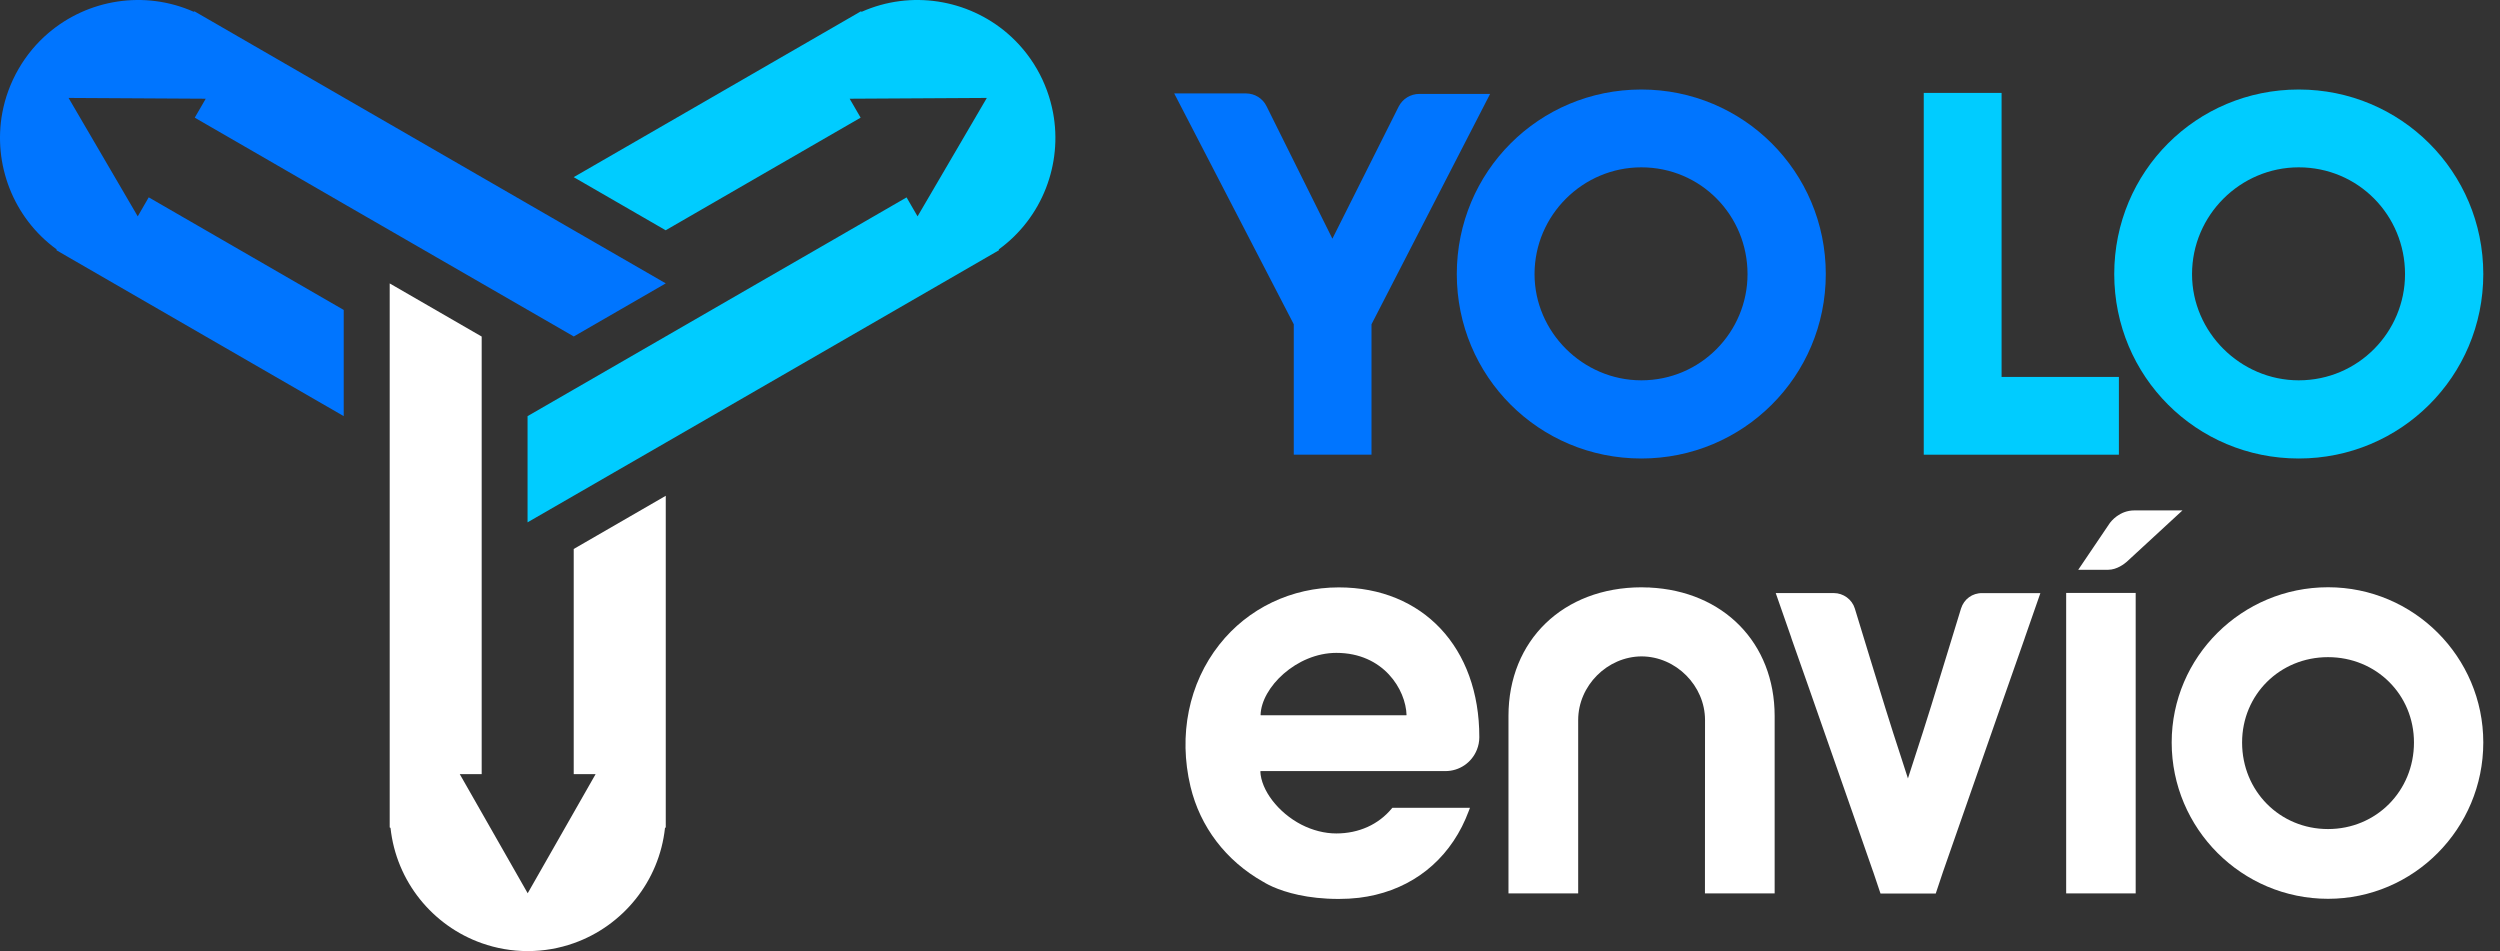
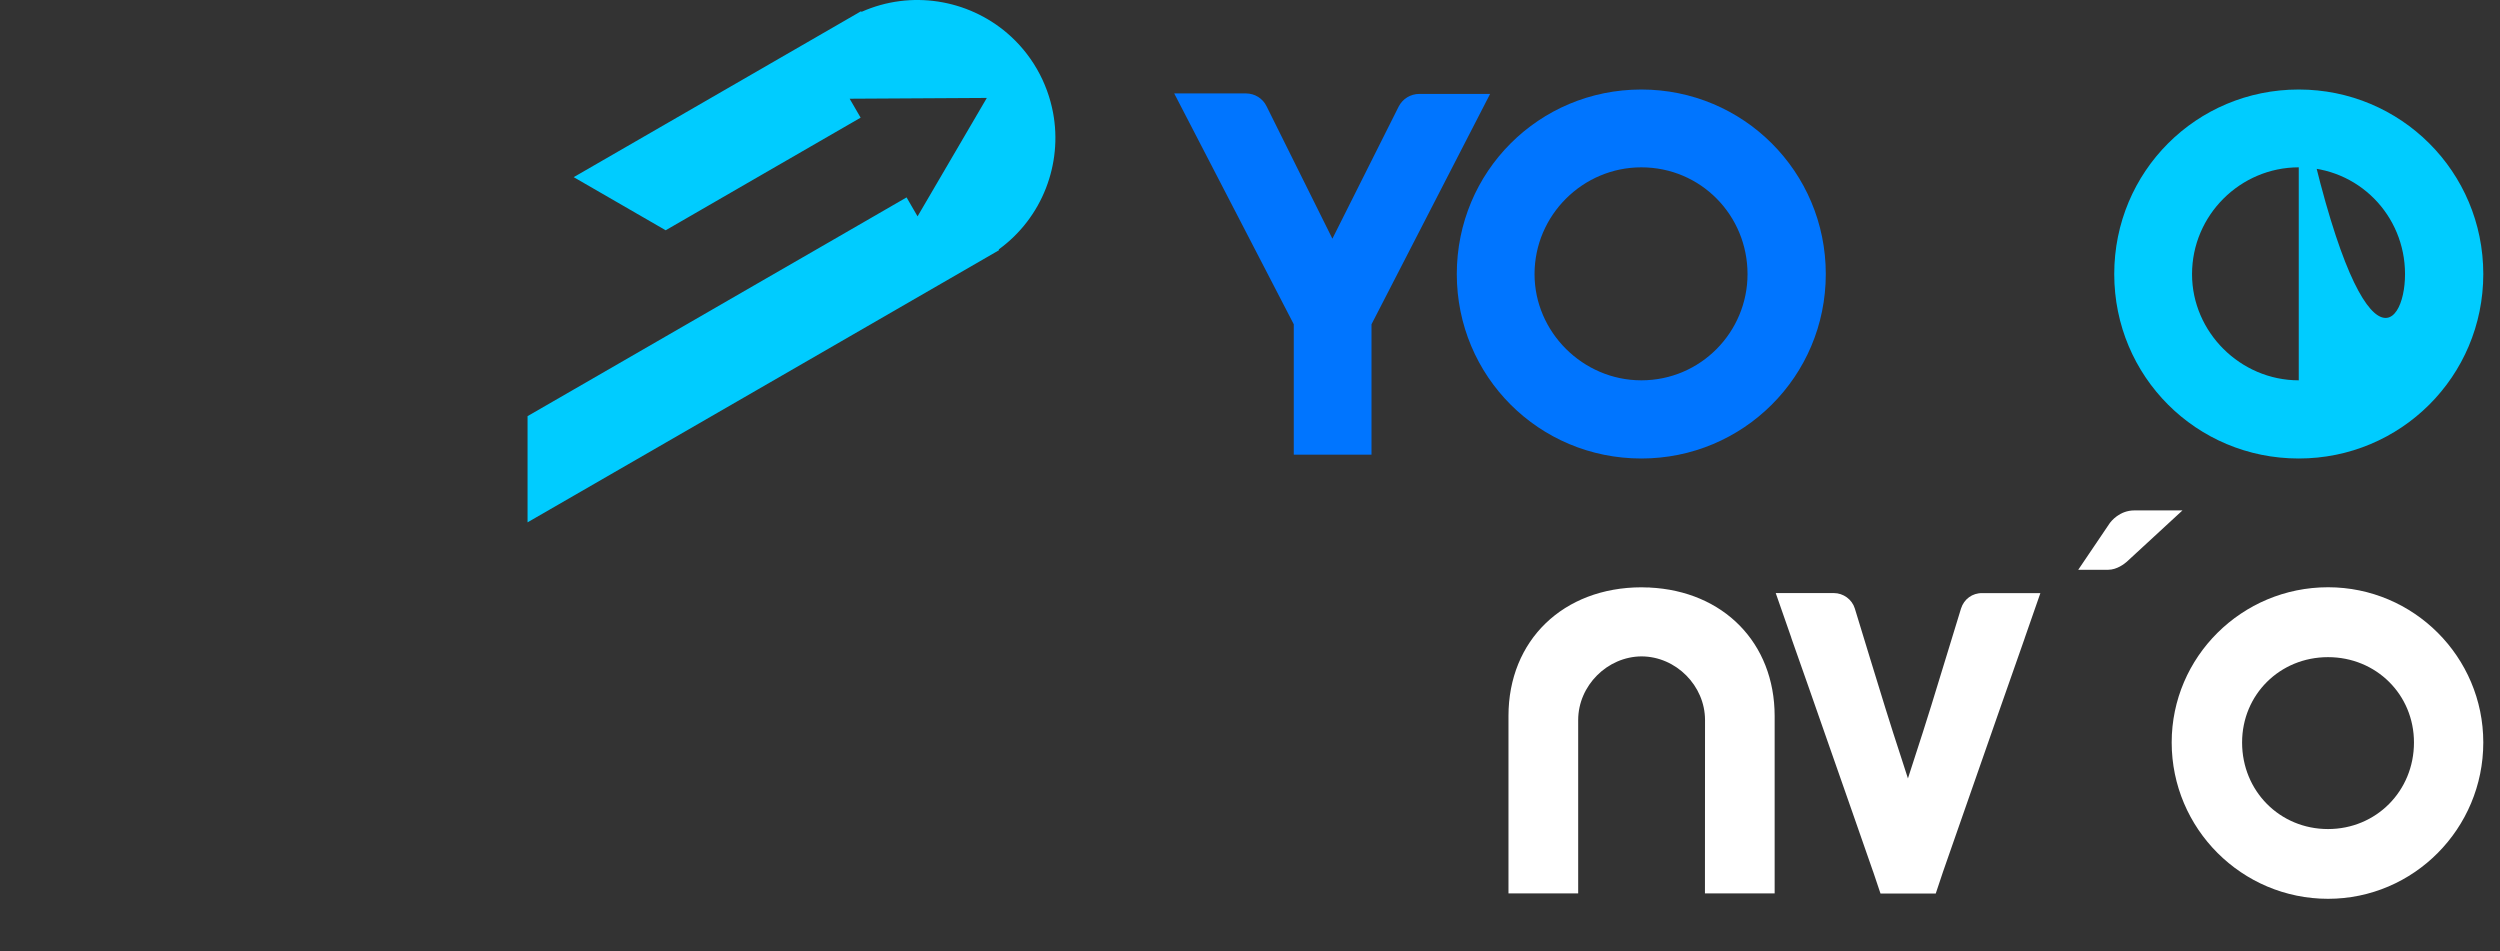
<svg xmlns="http://www.w3.org/2000/svg" width="92" height="35" viewBox="0 0 92 35" fill="none">
  <rect x="0" y="0" width="92" height="35" fill="#333333" stroke="none" />
  <path d="M46.608 3.907L49.032 8.784L51.47 3.924C51.615 3.637 51.909 3.456 52.231 3.456H54.836L50.471 11.934V16.733H47.611V11.934L43.211 3.438H45.851C46.173 3.438 46.467 3.619 46.608 3.907Z" fill="#0075FF" />
  <path d="M60.401 3.294C64.149 3.294 67.189 6.315 67.189 10.085C67.189 13.853 64.149 16.873 60.401 16.873C56.633 16.873 53.61 13.851 53.61 10.085C53.61 6.317 56.633 3.294 60.401 3.294ZM60.401 13.996C62.585 13.996 64.309 12.218 64.309 10.088C64.309 7.919 62.585 6.158 60.401 6.158C58.249 6.158 56.471 7.917 56.471 10.088C56.471 12.218 58.249 13.996 60.401 13.996Z" fill="#0075FF" />
-   <path d="M12.647 11.405L8.377 8.939L5.473 7.262L5.069 7.962L2.523 3.604L7.571 3.633L7.167 4.33L10.07 6.007L12.647 7.497L14.341 8.474L16.034 9.451L17.728 10.428L19.421 11.405L21.115 12.382L24.5 10.428L22.806 9.451L21.112 8.474L19.419 7.497L17.725 6.519L14.341 4.565L12.647 3.588L7.616 0.682L7.157 0.417L7.129 0.433C5.316 -0.37 3.235 -0.027 1.778 1.218C1.351 1.582 0.978 2.026 0.682 2.538C0.386 3.052 0.188 3.597 0.085 4.149C-0.265 6.033 0.48 8.009 2.082 9.176V9.211L2.54 9.477L9.264 13.36L12.649 15.314V11.405H12.647Z" fill="#0075FF" />
  <path d="M24.497 8.474L28.767 6.007L31.671 4.33L31.267 3.633L36.315 3.604L33.766 7.962L33.362 7.264L30.459 8.941L27.88 10.428L26.188 11.405L24.495 12.382L22.801 13.36L21.108 14.337L19.414 15.314V19.222L21.108 18.245L22.801 17.268L24.495 16.291L26.188 15.314L29.573 13.36L31.267 12.382L36.298 9.477L36.758 9.211V9.176C38.36 8.009 39.105 6.033 38.753 4.149C38.649 3.597 38.454 3.052 38.158 2.538C37.862 2.024 37.487 1.582 37.062 1.218C35.605 -0.027 33.522 -0.37 31.711 0.433L31.68 0.417L31.222 0.682L24.497 4.565L21.112 6.519L24.497 8.474Z" fill="#00CCFF" />
-   <path d="M77.975 13.871V16.733H70.794V3.419H73.658V13.871H77.975Z" fill="#00CCFF" />
-   <path d="M84.594 3.294C88.346 3.294 91.385 6.315 91.385 10.085C91.385 13.853 88.346 16.873 84.594 16.873C80.824 16.873 77.804 13.851 77.804 10.085C77.804 6.317 80.824 3.294 84.594 3.294ZM84.594 13.996C86.781 13.996 88.505 12.218 88.505 10.088C88.505 7.919 86.781 6.158 84.594 6.158C82.445 6.158 80.667 7.917 80.667 10.088C80.665 12.218 82.443 13.996 84.594 13.996Z" fill="#00CCFF" />
+   <path d="M84.594 3.294C88.346 3.294 91.385 6.315 91.385 10.085C91.385 13.853 88.346 16.873 84.594 16.873C80.824 16.873 77.804 13.851 77.804 10.085C77.804 6.317 80.824 3.294 84.594 3.294ZC86.781 13.996 88.505 12.218 88.505 10.088C88.505 7.919 86.781 6.158 84.594 6.158C82.445 6.158 80.667 7.917 80.667 10.088C80.665 12.218 82.443 13.996 84.594 13.996Z" fill="#00CCFF" />
  <path d="M85.673 21.611C82.499 21.611 79.918 24.174 79.918 27.322C79.918 30.495 82.499 33.076 85.673 33.076C88.823 33.076 91.385 30.495 91.385 27.322C91.385 24.174 88.823 21.611 85.673 21.611ZM88.834 27.324C88.834 29.109 87.444 30.509 85.671 30.509C83.897 30.509 82.509 29.111 82.509 27.324C82.509 25.564 83.897 24.183 85.671 24.183C87.446 24.183 88.834 25.562 88.834 27.324Z" fill="white" />
  <path d="M60.692 21.621V21.613H60.67V21.621C60.584 21.616 60.497 21.616 60.407 21.613C57.525 21.618 55.512 23.566 55.512 26.347V32.877H58.077V26.499C58.077 25.235 59.146 24.162 60.41 24.155C61.676 24.16 62.745 25.233 62.745 26.499L62.742 32.877H65.307V26.347C65.305 23.657 63.421 21.747 60.692 21.621Z" fill="white" />
-   <path d="M78.593 21.82H76.035V32.877H78.593V21.82Z" fill="white" />
  <path d="M72.166 22.393L71.663 24.035C71.276 25.308 70.874 26.621 70.454 27.897L70.212 28.646L69.97 27.897C69.568 26.678 69.183 25.421 68.812 24.207L68.257 22.391C68.154 22.058 67.835 21.825 67.485 21.825H65.347L65.911 23.441C65.913 23.45 65.916 23.46 65.92 23.471C65.923 23.483 65.927 23.495 65.932 23.509C66.341 24.662 66.742 25.813 67.144 26.964L68.145 29.825C68.401 30.561 68.659 31.296 68.915 32.033L68.922 32.054C68.925 32.062 68.929 32.069 68.932 32.078L69.202 32.881H71.236L71.508 32.066C71.513 32.054 71.518 32.043 71.52 32.033L73.512 26.328C73.841 25.388 74.17 24.449 74.501 23.509C74.506 23.493 74.51 23.479 74.515 23.465L75.086 21.827H72.946C72.584 21.82 72.274 22.048 72.166 22.393Z" fill="white" />
-   <path d="M21.113 20.202V25.135V28.489H21.918L19.419 32.872L16.92 28.489H17.726V25.135V22.159V20.202V18.248V16.293V14.339V12.385L14.341 10.43V12.385V14.339V16.293V18.248V22.156V24.11V29.919V30.45L14.371 30.467C14.583 32.437 15.919 34.07 17.728 34.709C18.259 34.897 18.827 35 19.422 35C20.016 35 20.584 34.897 21.115 34.709C22.921 34.07 24.26 32.437 24.472 30.467L24.5 30.45V29.919V22.154V18.245L21.113 20.202Z" fill="white" />
  <path d="M78.548 18.783C77.996 18.783 77.686 19.185 77.63 19.265L76.479 20.968H77.578C77.905 20.968 78.184 20.744 78.264 20.674L80.315 18.783H78.548Z" fill="white" />
-   <path d="M49.267 21.616C47.529 21.616 45.927 22.382 44.872 23.721C43.747 25.146 43.359 27.051 43.81 28.945C44.165 30.429 45.112 31.674 46.479 32.447L46.488 32.451C46.493 32.454 46.613 32.534 46.845 32.637C47.308 32.839 48.104 33.081 49.267 33.081C49.516 33.081 49.767 33.067 50.009 33.039C51.7 32.832 53.044 31.902 53.798 30.422C53.892 30.239 53.979 30.034 54.061 29.818L54.094 29.727H51.24L51.219 29.75C50.73 30.342 50.005 30.671 49.175 30.671C48.748 30.671 48.304 30.558 47.888 30.345C47.035 29.903 46.406 29.076 46.38 28.383C46.397 28.376 46.408 28.376 46.411 28.376H53.19C53.704 28.376 54.157 28.068 54.348 27.594C54.409 27.444 54.439 27.286 54.439 27.127C54.442 23.829 52.36 21.616 49.267 21.616ZM49.178 24.026C50.911 24.026 51.736 25.377 51.761 26.318C51.754 26.321 51.747 26.321 51.743 26.321H46.411C46.404 26.321 46.394 26.318 46.389 26.318C46.411 25.299 47.714 24.026 49.178 24.026Z" fill="white" />
</svg>